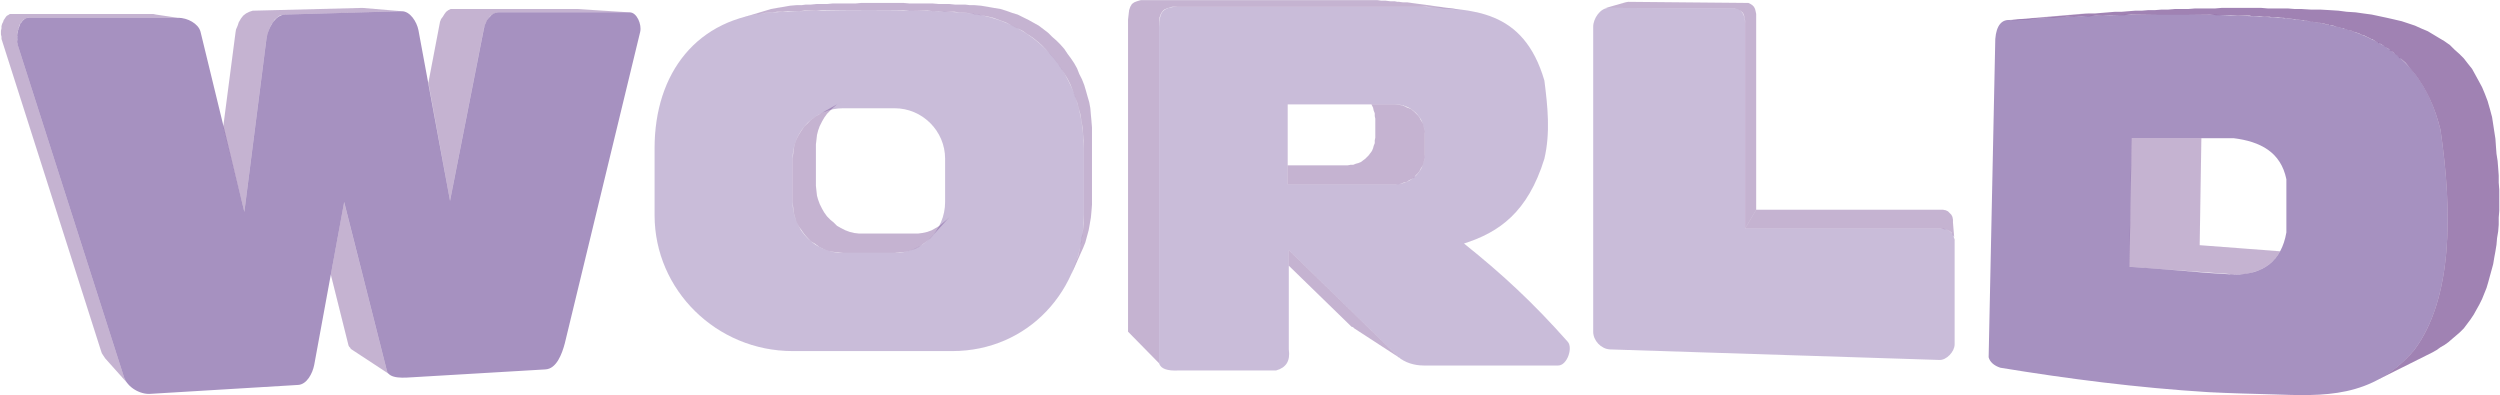
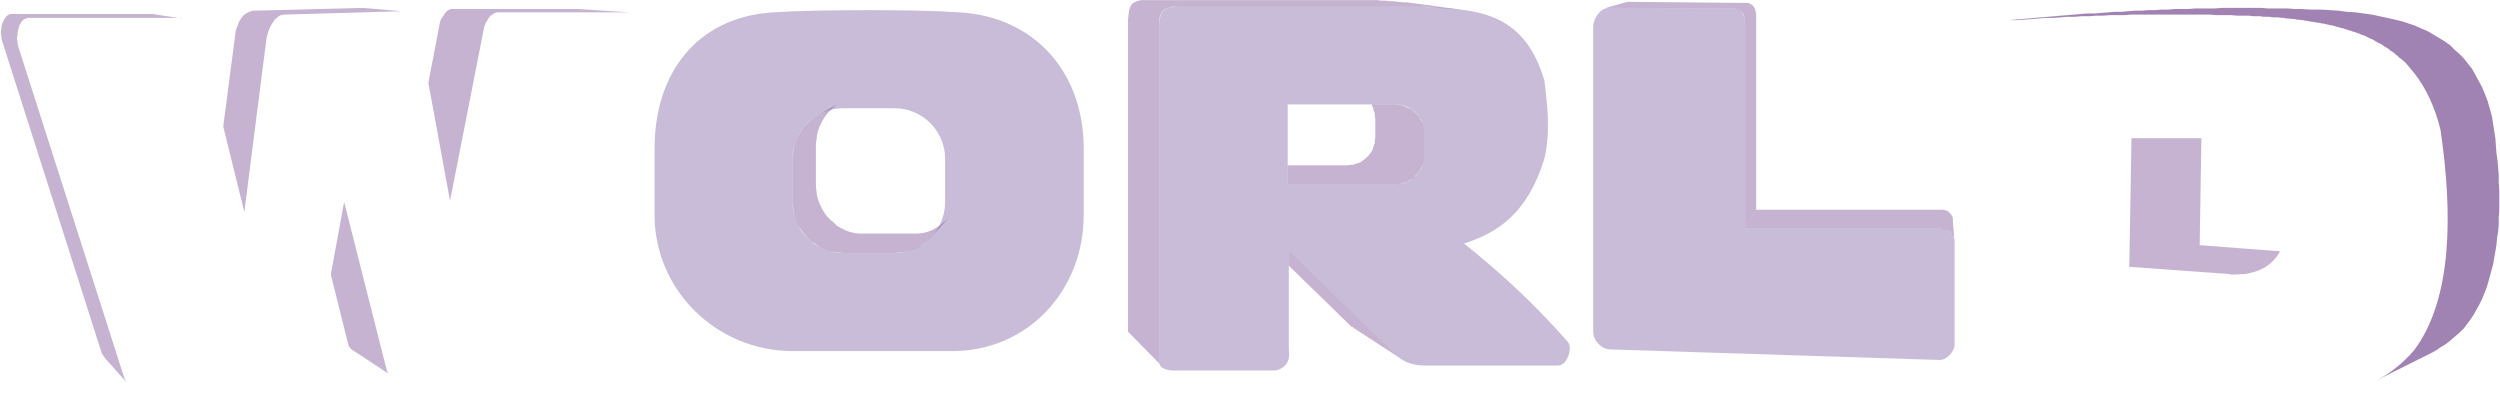
<svg xmlns="http://www.w3.org/2000/svg" xmlns:ns1="https://boxy-svg.com" viewBox="0.513 0.926 404.9 64.041" height="64px">
  <defs>
    <clipPath id="clip1">
-       <path d="M 2 1 L 84 1 L 84 51.289 L 2 51.289 Z M 2 1 " />
-     </clipPath>
+       </clipPath>
    <clipPath id="clip2">
-       <path d="M 258 1 L 318 1 L 318 51.289 L 258 51.289 Z M 258 1 " />
-     </clipPath>
+       </clipPath>
    <clipPath id="clip3">
      <path d="M 261 1 L 324.43 1 L 324.43 50 L 261 50 Z M 261 1 " />
    </clipPath>
    <filter id="grayscale-filter-0" x="-500%" y="-500%" width="1000%" height="1000%" ns1:preset="grayscale 1 1">
      <feColorMatrix type="matrix" values="0.213 0.715 0.072 0 0 0.213 0.715 0.072 0 0 0.213 0.715 0.072 0 0 0 0 0 1 0" />
    </filter>
  </defs>
  <g clip-path="url(#clip1)" clip-rule="nonzero" transform="matrix(1.248, 0, 0, 1.248, 0.535, 0.943)" style="filter: url(#grayscale-filter-0); opacity: 0.6;">
    <path style=" stroke:none;fill-rule:evenodd;fill:rgb(42%,27.8%,58.8%);fill-opacity:1;" d="M 3.602 2.309 L 23.113 2.309 C 24.191 2.309 25.633 3.027 25.918 4.109 L 31.609 27.508 L 34.488 4.973 C 34.703 3.676 35.57 1.949 36.863 1.879 L 52.055 1.445 C 53.137 1.445 54 2.812 54.215 3.895 L 58.32 26.07 L 62.711 3.75 C 62.855 2.812 63.648 1.59 64.586 1.59 L 81.648 1.59 C 82.586 1.59 83.23 3.172 83.016 4.109 L 73.223 44.574 C 72.863 45.941 72.145 47.887 70.703 47.957 L 53.641 48.965 C 52.414 49.039 50.398 49.254 50.113 48.102 L 44.57 26.215 L 40.68 47.383 C 40.465 48.461 39.742 49.902 38.594 49.973 L 19.512 51.125 C 18.074 51.27 16.414 50.262 15.984 48.965 L 2.23 5.98 C 1.871 4.758 2.305 2.309 3.602 2.309 " />
  </g>
-   <path style="stroke: none; fill-rule: evenodd; fill: rgb(96, 46, 128); fill-opacity: 1; filter: url(#grayscale-filter-0); opacity: 0.6;" d="M 120.216 3.92 L 124.437 2.66 L 125.336 2.384 L 126.327 2.207 L 127.403 2.03 L 128.394 1.852 L 129.47 1.76 L 130.278 1.76 L 130.993 1.669 L 131.801 1.669 L 132.7 1.577 L 134.413 1.577 L 135.306 1.491 L 138.994 1.491 L 139.978 1.4 L 146.804 1.4 L 147.795 1.491 L 151.569 1.491 L 152.56 1.577 L 154.266 1.577 L 155.159 1.669 L 156.78 1.669 L 157.588 1.76 L 158.309 1.76 L 159.386 1.852 L 160.468 2.03 L 161.453 2.207 L 162.536 2.384 L 163.429 2.66 L 164.42 3.014 L 165.319 3.29 L 166.218 3.736 L 167.117 4.183 L 168.732 5.082 L 169.447 5.626 L 170.261 6.25 L 170.891 6.88 L 171.606 7.51 L 172.236 8.14 L 172.866 8.855 L 173.405 9.663 L 173.943 10.385 L 174.481 11.192 L 174.934 11.999 L 175.288 12.898 L 175.741 13.798 L 176.096 14.697 L 176.365 15.596 L 176.64 16.58 L 176.909 17.486 L 177.087 18.47 L 177.178 19.547 L 177.27 20.532 L 177.356 21.614 L 177.356 34.104 L 177.27 35.18 L 177.178 36.171 L 176.995 37.248 L 176.817 38.239 L 176.548 39.223 L 176.279 40.214 L 175.918 41.113 L 175.472 42.098 L 174.035 45.334 L 174.756 43.358 L 175.111 42.373 L 175.38 41.291 L 175.564 40.214 L 175.741 39.138 L 175.918 38.061 L 176.01 36.979 L 176.01 23.773 L 175.918 22.697 L 175.833 21.614 L 175.649 20.532 L 175.472 19.455 L 175.203 18.47 L 174.934 17.486 L 174.212 15.504 L 173.851 14.605 L 173.405 13.712 L 172.866 12.807 L 172.328 11.999 L 171.784 11.192 L 171.154 10.385 L 170.53 9.663 L 169.9 8.947 L 169.184 8.226 L 168.462 7.596 L 167.655 6.966 L 166.848 6.433 L 166.04 5.889 L 165.135 5.443 L 163.343 4.543 L 161.361 3.822 L 160.285 3.559 L 157.055 3.014 L 155.881 2.929 L 155.074 2.837 L 153.459 2.837 L 152.56 2.745 L 151.661 2.745 L 150.762 2.66 L 147.887 2.66 L 146.902 2.568 L 133.599 2.568 L 132.614 2.66 L 130.724 2.66 L 129.831 2.745 L 128.033 2.745 L 127.22 2.837 L 126.327 2.837 L 125.605 2.929 L 124.437 3.014 L 123.36 3.198 L 122.278 3.375 L 121.201 3.644 L 120.216 3.92" />
  <path style="stroke: none; fill-rule: evenodd; fill: rgb(96, 46, 128); fill-opacity: 1; filter: url(#grayscale-filter-0); opacity: 0.6;" d="M 151.753 38.869 L 154.358 35.994 L 153.82 36.532 L 153.275 36.979 L 152.645 37.517 L 151.392 38.239 L 150.67 38.508 L 149.863 38.685 L 149.147 38.777 L 139.624 38.777 L 138.81 38.685 L 138.088 38.508 L 137.373 38.239 L 136.651 37.878 L 136.027 37.517 L 135.489 36.979 L 134.945 36.532 L 134.413 35.994 L 133.96 35.364 L 133.599 34.734 L 133.238 34.012 L 132.975 33.297 L 132.792 32.667 L 132.7 31.859 L 132.614 31.052 L 132.614 24.312 L 132.7 23.59 L 132.792 22.783 L 132.975 22.067 L 133.238 21.345 L 133.599 20.63 L 133.96 20 L 134.413 19.37 L 134.945 18.831 L 135.489 18.293 L 136.027 17.847 L 136.651 17.486 L 133.153 19.455 L 132.523 19.816 L 131.801 20.36 L 130.724 21.437 L 130.278 22.067 L 129.831 22.783 L 129.47 23.504 L 129.201 24.22 L 129.018 25.027 L 128.926 25.841 L 128.841 26.648 L 128.841 33.657 L 128.926 34.557 L 129.018 35.364 L 129.201 36.08 L 129.47 36.887 L 129.831 37.609 L 130.724 38.869 L 131.269 39.499 L 131.801 40.031 L 132.523 40.483 L 133.153 40.936 L 133.868 41.291 L 134.59 41.566 L 135.397 41.743 L 137.012 41.921 L 145.367 41.921 L 146.272 41.829 L 147.08 41.743 L 147.795 41.566 L 148.609 41.291 L 149.324 40.936 L 149.954 40.483 L 150.578 40.031 L 151.208 39.499 L 151.753 38.869" />
  <path style="stroke: none; fill-rule: evenodd; fill: rgb(107, 71, 150); fill-opacity: 1; filter: url(#grayscale-filter-0); opacity: 0.6;" d="M 125.605 2.929 C 129.831 2.66 135.575 2.568 141.238 2.568 L 141.238 18.47 L 137.012 18.47 C 132.523 18.47 128.841 22.153 128.841 26.648 L 128.841 33.657 C 128.841 38.239 132.523 41.921 137.012 41.921 L 141.238 41.921 L 141.238 57.823 L 128.841 57.823 C 116.528 57.823 106.467 47.939 106.467 35.81 L 106.467 24.942 C 106.467 12.807 113.293 3.736 125.605 2.929 Z M 141.238 2.568 C 146.627 2.568 151.93 2.66 155.881 2.929 C 168.193 3.644 176.01 12.807 176.01 24.942 L 176.01 35.81 C 176.01 47.939 167.025 57.823 154.713 57.823 L 141.238 57.823 L 141.238 41.921 L 145.367 41.921 C 149.863 41.921 153.551 38.239 153.551 33.657 L 153.551 26.648 C 153.551 22.153 149.863 18.47 145.367 18.47 L 141.238 18.47 L 141.238 2.568" />
  <path style="stroke: none; fill-rule: evenodd; fill: rgb(107, 71, 150); fill-opacity: 1; filter: url(#grayscale-filter-0); opacity: 0.6;" d="M 188.225 5.351 C 188.225 2.837 188.946 2.03 191.197 2.03 L 220.128 2.03 L 220.128 17.847 L 209.075 17.847 L 209.075 30.783 L 220.128 30.783 L 220.128 52.074 L 209.253 41.468 C 209.253 46.954 209.253 52.074 209.253 57.554 C 209.522 59.444 208.8 60.515 207.191 60.967 C 202.427 60.967 196.763 60.967 191.374 60.967 C 189.576 61.059 188.5 60.704 188.225 59.799 Z M 220.128 2.03 L 230.911 2.03 C 238.905 2.476 247.26 2.299 250.673 13.981 C 251.211 18.201 251.658 22.428 250.673 26.648 C 247.982 35.364 243.303 38.593 237.645 40.392 C 243.933 45.425 248.875 50.007 254.447 56.3 C 255.346 57.285 254.355 60.16 252.918 60.16 L 231.082 60.16 C 229.651 60.16 228.03 59.713 226.954 58.722 L 220.128 52.074 L 220.128 30.783 L 226.501 30.783 C 229.113 30.783 231.266 28.624 231.266 26.018 L 231.266 22.599 C 231.266 20 229.113 17.847 226.501 17.847 L 220.128 17.847 L 220.128 2.03" />
  <path style="stroke: none; fill-rule: evenodd; fill: rgb(96, 46, 128); fill-opacity: 1; filter: url(#grayscale-filter-0); opacity: 0.6;" d="M 260.649 2.207 L 263.793 1.308 L 264.239 1.222 L 283.377 1.4 L 283.738 1.4 L 284.093 1.577 L 284.368 1.76 L 284.637 2.03 L 284.815 2.384 L 284.906 2.745 L 284.998 3.198 L 284.998 34.917 L 283.2 37.963 L 283.2 4.274 L 283.108 3.822 L 283.016 3.375 L 282.839 3.014 L 282.57 2.745 L 282.301 2.568 L 281.94 2.384 L 281.493 2.299 L 261.095 2.207 L 260.649 2.207" />
  <path style="stroke: none; fill-rule: evenodd; fill: rgb(96, 46, 128); fill-opacity: 1; filter: url(#grayscale-filter-0); opacity: 0.6;" d="M 283.2 37.963 L 284.998 34.917 L 315.274 34.917 L 315.721 35.003 L 316.082 35.18 L 316.626 35.725 L 316.803 36.08 L 316.889 36.532 L 316.889 36.979 L 317.158 40.214 L 317.158 39.768 L 317.072 39.315 L 316.803 38.954 L 316.626 38.593 L 316.265 38.324 L 315.904 38.147 L 315.452 38.061 L 314.919 37.963 L 283.2 37.963" />
  <path style="stroke: none; fill-rule: evenodd; fill: rgb(107, 71, 150); fill-opacity: 1; filter: url(#grayscale-filter-0); opacity: 0.6;" d="M 258.581 5.265 C 258.581 3.92 259.75 2.207 261.095 2.207 L 281.493 2.299 C 282.747 2.384 283.2 3.461 283.2 4.721 L 283.2 37.963 L 314.919 37.963 C 316.351 37.963 317.158 38.869 317.158 40.214 L 317.158 56.747 C 317.158 57.915 315.812 59.352 314.644 59.261 L 261.279 57.554 C 259.841 57.462 258.581 56.117 258.581 54.679 L 258.581 5.265" />
  <path style="stroke: none; fill-rule: evenodd; fill: rgb(96, 46, 128); fill-opacity: 1; filter: url(#grayscale-filter-0); opacity: 0.6;" d="M 325.788 4.183 L 338.364 3.106 L 338.81 3.106 L 326.235 4.183 L 325.788 4.183" />
  <g clip-path="url(#clip2)" clip-rule="nonzero" transform="matrix(1.248, 0, 0, 1.248, 0.535, 0.943)" style="filter: url(#grayscale-filter-0); opacity: 0.6;">
-     <path style=" stroke:none;fill-rule:evenodd;fill:rgb(42%,27.8%,58.8%);fill-opacity:1;" d="M 258.984 5.047 C 259.129 3.246 259.848 2.453 261 2.598 C 269.566 2.02 278.062 1.734 286.633 1.879 L 286.633 17.934 C 283.32 17.934 280.008 17.934 276.695 17.934 C 276.625 23.477 276.48 29.023 276.406 34.637 C 279.793 34.855 283.246 35.141 286.633 35.43 L 286.633 50.91 C 277.344 50.332 268.414 49.18 259.633 47.738 C 258.77 47.453 258.266 46.949 258.121 46.375 C 258.406 32.551 258.695 18.871 258.984 5.047 Z M 286.633 1.879 C 287.855 1.949 289.152 1.949 290.449 2.02 C 304.633 2.383 313.848 4.828 316.801 16.852 C 318.383 27.652 318.383 38.812 313.344 45.508 C 307.871 51.773 301.535 51.414 294.984 51.199 C 292.176 51.125 289.367 51.051 286.633 50.91 L 286.633 35.43 C 287.785 35.5 288.938 35.574 290.016 35.645 C 293.762 35.645 296.137 33.918 296.785 30.172 C 296.785 27.871 296.785 25.566 296.785 23.262 C 296.062 19.734 293.398 18.363 289.945 17.934 C 288.793 17.934 287.711 17.934 286.633 17.934 L 286.633 1.879 " />
-   </g>
+     </g>
  <g clip-path="url(#clip3)" clip-rule="nonzero" transform="matrix(1.248, 0, 0, 1.248, 0.535, 0.943)" style="filter: url(#grayscale-filter-0); opacity: 0.6;">
    <path style=" stroke:none;fill-rule:evenodd;fill:rgb(37.599%,17.999%,50.2%);fill-opacity:1;" d="M 320.258 42.051 L 319.824 42.629 L 319.32 43.133 L 318.816 43.566 L 318.312 43.996 L 317.809 44.43 L 317.305 44.789 L 316.801 45.078 L 316.297 45.438 L 315.793 45.727 L 308.594 49.324 C 310.246 48.461 311.832 47.238 313.344 45.508 C 318.383 38.812 318.383 27.652 316.801 16.852 C 316.078 13.902 314.93 11.453 313.414 9.508 C 313.055 9.078 312.625 8.574 312.266 8.141 C 312.047 7.926 311.832 7.781 311.617 7.566 L 311.543 7.566 C 311.328 7.348 311.113 7.133 310.895 6.988 C 310.68 6.773 310.465 6.629 310.176 6.484 L 310.176 6.414 C 309.961 6.27 309.672 6.125 309.457 5.98 L 309.383 5.91 C 309.168 5.766 308.953 5.621 308.664 5.551 L 308.664 5.477 L 308.594 5.477 C 308.375 5.332 308.09 5.188 307.871 5.047 L 307.801 5.047 C 307.582 4.902 307.297 4.828 307.078 4.684 L 307.008 4.684 L 306.938 4.613 C 306.648 4.543 306.434 4.469 306.215 4.324 L 306.07 4.324 L 306 4.254 C 305.785 4.18 305.496 4.109 305.281 4.039 L 305.207 3.965 L 305.062 3.965 C 304.848 3.895 304.559 3.82 304.344 3.75 L 304.273 3.676 L 304.129 3.676 C 303.91 3.605 303.625 3.531 303.336 3.461 L 303.266 3.461 L 303.121 3.391 C 302.902 3.316 302.617 3.246 302.328 3.246 L 302.258 3.172 L 302.113 3.172 C 301.895 3.102 301.609 3.027 301.32 3.027 L 301.176 2.957 L 301.031 2.957 C 300.742 2.887 300.457 2.887 300.168 2.812 L 300.023 2.812 C 299.734 2.742 299.449 2.668 299.16 2.668 L 299.016 2.598 L 298.801 2.598 C 298.582 2.598 298.367 2.523 298.078 2.523 L 297.863 2.453 L 297.648 2.453 C 297.434 2.453 297.215 2.383 296.93 2.383 L 296.711 2.383 L 296.496 2.309 C 296.207 2.309 295.992 2.309 295.703 2.238 L 295.273 2.238 C 295.055 2.238 294.84 2.238 294.625 2.164 L 293.902 2.164 C 293.688 2.164 293.543 2.094 293.328 2.094 L 292.75 2.094 C 292.535 2.094 292.246 2.094 292.031 2.02 L 291.457 2.02 C 291.168 2.02 290.809 2.02 290.449 2.02 L 289.512 1.949 L 287.641 1.949 L 286.777 1.879 L 276.625 1.879 L 275.762 1.949 L 273.887 1.949 L 272.953 2.02 L 272.09 2.02 L 271.152 2.094 L 270.215 2.094 L 269.281 2.164 L 268.344 2.164 L 267.48 2.238 L 266.543 2.309 L 265.609 2.309 L 264.672 2.383 L 263.809 2.453 L 262.871 2.523 L 261.938 2.598 L 261 2.598 L 271.078 1.734 L 271.945 1.734 L 272.809 1.66 L 273.672 1.59 L 274.535 1.516 L 275.398 1.516 L 276.266 1.445 L 277.129 1.375 L 277.992 1.375 L 278.855 1.301 L 279.719 1.301 L 280.582 1.23 L 281.449 1.23 L 282.312 1.156 L 284.039 1.156 L 284.902 1.086 L 287.496 1.086 L 288.359 1.012 L 293.543 1.012 L 294.406 1.086 L 297 1.086 L 297.863 1.156 L 298.727 1.156 L 299.953 1.23 L 301.176 1.23 L 302.398 1.301 L 303.551 1.375 L 304.633 1.516 L 305.785 1.59 L 306.793 1.734 L 307.871 1.879 L 309.887 2.309 L 310.824 2.523 L 311.762 2.742 L 312.625 3.027 L 313.488 3.316 L 314.281 3.676 L 315.145 4.039 L 315.863 4.469 L 316.582 4.902 L 317.305 5.332 L 318.023 5.836 L 318.602 6.414 L 319.246 6.988 L 319.824 7.566 L 320.328 8.215 L 320.902 8.934 L 321.336 9.727 L 321.77 10.516 L 322.199 11.309 L 322.559 12.172 L 322.918 13.109 L 323.207 14.117 L 323.496 15.195 L 323.785 17.07 L 323.93 18.004 L 324 19.012 L 324.07 19.949 L 324.215 20.887 L 324.289 21.82 L 324.359 22.758 L 324.359 23.691 L 324.434 24.629 L 324.434 27.367 L 324.359 28.23 L 324.359 29.164 L 324.289 30.031 L 324.145 30.895 L 324.07 31.758 L 323.93 32.621 L 323.785 33.414 L 323.641 34.277 L 323.426 35.07 L 323.207 35.863 L 322.992 36.652 L 322.777 37.375 L 322.199 38.812 L 321.84 39.535 L 321.48 40.18 L 321.121 40.828 L 320.688 41.477 L 320.258 42.051 " />
  </g>
  <path style="stroke: none; fill-rule: evenodd; fill: rgb(96, 46, 128); fill-opacity: 1; filter: url(#grayscale-filter-0); opacity: 0.6;" d="M 362.444 45.425 L 362.083 45.425 C 361.997 45.425 361.814 45.425 361.728 45.334 L 361.636 45.334 C 356.242 44.973 350.853 44.526 345.459 44.165 C 345.556 37.162 345.734 30.238 345.819 23.321 C 349.593 23.321 353.367 23.321 357.147 23.321 C 357.055 29.076 356.963 34.917 356.872 40.661 C 361.276 41.022 365.588 41.291 369.906 41.652 C 368.731 43.811 366.756 44.973 364.15 45.334 L 362.444 45.425" />
  <path style="stroke: none; fill-rule: evenodd; fill: rgb(96, 46, 128); fill-opacity: 1; filter: url(#grayscale-filter-0); opacity: 0.6;" d="M 227.584 59.169 L 219.852 54.141 L 219.675 53.958 L 219.406 53.872 L 219.222 53.689 L 209.253 43.988 C 209.253 43.175 209.253 42.373 209.253 41.468 L 226.954 58.722 C 227.045 58.722 227.131 58.814 227.131 58.9 C 227.223 58.9 227.308 58.998 227.406 59.083 C 227.492 59.083 227.492 59.169 227.584 59.169" />
  <path style="stroke: none; fill-rule: evenodd; fill: rgb(96, 46, 128); fill-opacity: 1; filter: url(#grayscale-filter-0); opacity: 0.6;" d="M 227.938 18.11 L 227.853 18.11 L 227.669 18.018 C 227.308 17.932 226.862 17.847 226.501 17.847 L 222.641 17.847 L 222.911 18.379 L 223.002 18.831 L 223.18 19.278 L 223.18 19.73 L 223.271 20.177 L 223.271 23.229 L 223.18 23.682 L 223.18 24.134 L 223.002 24.581 L 222.911 24.942 L 222.727 25.388 L 222.458 25.749 L 222.195 26.104 L 221.651 26.648 L 221.29 26.917 L 220.935 27.186 L 220.488 27.364 L 220.128 27.455 L 219.675 27.639 L 219.222 27.639 L 218.776 27.725 L 209.075 27.725 L 209.075 30.783 L 226.954 30.783 L 227.406 30.691 L 227.938 30.508 L 228.299 30.422 L 228.752 30.153 L 229.113 29.969 L 229.559 29.706 L 229.828 29.345 L 230.189 28.985 L 230.458 28.624 L 230.636 28.263 L 230.911 27.81 L 231.082 27.364 L 231.174 26.917 L 231.266 26.465 L 231.266 22.153 L 231.174 21.706 L 231.082 21.253 L 230.911 20.807 L 230.636 20.36 L 230.458 20 L 230.189 19.639 L 229.559 19.009 L 229.113 18.648 L 228.752 18.47 L 228.299 18.293 L 227.938 18.11" />
  <path style="stroke: none; fill-rule: evenodd; fill: rgb(96, 46, 128); fill-opacity: 1; filter: url(#grayscale-filter-0); opacity: 0.6;" d="M 226.862 1.491 L 222.911 0.947 L 185.264 0.947 L 184.634 1.13 L 184.188 1.308 L 183.827 1.577 L 183.558 2.03 L 183.374 2.568 L 183.289 3.29 L 183.197 4.091 L 183.197 54.679 L 188.225 59.799 L 188.225 5.351 C 188.225 4.721 188.225 4.183 188.316 3.736 C 188.5 3.106 188.769 2.66 189.215 2.384 L 189.307 2.384 C 189.399 2.299 189.576 2.207 189.76 2.207 C 189.937 2.121 190.206 2.03 190.384 2.03 L 190.475 2.03 C 190.653 2.03 190.922 2.03 191.197 2.03 L 226.862 2.03 Z M 222.911 0.947 L 223.632 0.947 L 224.262 1.039 L 224.978 1.039 L 225.7 1.13 L 226.415 1.13 L 226.862 1.222 L 226.862 1.491 Z M 226.862 2.03 L 230.911 2.03 L 226.862 1.491 Z M 226.862 1.222 L 227.131 1.222 L 227.767 1.308 L 228.483 1.308 L 229.113 1.4 L 237.015 2.476 L 232.434 2.121 L 231.626 2.03 L 230.911 2.03 L 226.862 1.491 L 226.862 1.222" />
  <path style="stroke: none; fill-rule: evenodd; fill: rgb(96, 46, 128); fill-opacity: 1; filter: url(#grayscale-filter-0); opacity: 0.6;" d="M 21.113 63.126 L 17.424 58.998 L 17.247 58.722 L 17.063 58.453 L 16.892 58.184 L 16.794 57.915 L 0.714 7.51 L 0.623 7.241 L 0.623 6.88 L 0.537 6.519 L 0.537 5.889 L 0.623 5.528 L 0.623 5.173 L 0.714 4.813 L 0.898 4.452 L 0.983 4.183 L 1.167 3.92 L 1.344 3.644 L 1.522 3.461 L 1.705 3.375 L 1.974 3.198 L 25.247 3.198 L 25.694 3.29 L 29.914 3.92 C 29.737 3.822 29.559 3.822 29.376 3.822 L 5.033 3.822 C 4.849 3.822 4.757 3.822 4.672 3.92 C 4.574 3.92 4.488 3.92 4.403 4.005 C 4.311 4.005 4.311 4.091 4.219 4.091 C 4.127 4.183 4.042 4.274 3.95 4.366 C 3.95 4.452 3.858 4.452 3.773 4.543 L 3.773 4.635 C 3.773 4.721 3.681 4.813 3.681 4.904 L 3.589 4.904 C 3.589 4.996 3.497 5.082 3.497 5.173 C 3.412 5.351 3.412 5.443 3.412 5.528 C 3.32 5.626 3.32 5.803 3.32 5.889 C 3.228 6.073 3.228 6.158 3.228 6.25 C 3.228 6.433 3.228 6.519 3.228 6.611 L 3.228 6.703 C 3.143 6.788 3.143 6.88 3.143 7.063 C 3.143 7.149 3.143 7.241 3.143 7.418 C 3.228 7.51 3.228 7.687 3.228 7.779 C 3.228 7.871 3.228 7.956 3.228 8.048 C 3.32 8.226 3.32 8.317 3.32 8.409 L 20.483 62.044 C 20.568 62.404 20.843 62.857 21.113 63.126" />
  <path style="stroke: none; fill-rule: evenodd; fill: rgb(96, 46, 128); fill-opacity: 1; filter: url(#grayscale-filter-0); opacity: 0.6;" d="M 36.563 21.437 L 38.544 6.25 L 38.63 5.712 L 38.899 5.082 L 39.076 4.543 L 39.437 3.92 L 39.798 3.461 L 40.251 3.106 L 40.789 2.837 L 41.327 2.66 L 59.12 2.207 L 65.493 2.745 L 46.538 3.29 C 46.355 3.29 46.184 3.375 45.908 3.375 C 45.725 3.461 45.554 3.559 45.462 3.644 C 45.278 3.822 45.101 3.92 44.924 4.091 C 44.832 4.274 44.648 4.452 44.563 4.635 C 44.025 5.351 43.755 6.342 43.572 7.149 L 39.982 35.272 L 36.563 21.437" />
  <path style="stroke: none; fill-rule: evenodd; fill: rgb(96, 46, 128); fill-opacity: 1; filter: url(#grayscale-filter-0); opacity: 0.6;" d="M 69.805 14.342 L 71.609 4.904 L 71.695 4.452 L 71.872 4.005 L 72.142 3.644 L 72.417 3.198 L 72.686 2.837 L 73.047 2.568 L 73.402 2.384 L 93.891 2.384 L 102.424 2.929 L 81.133 2.929 C 80.949 2.929 80.857 2.929 80.68 3.014 C 80.588 3.014 80.411 3.106 80.325 3.198 C 80.142 3.29 80.05 3.375 79.964 3.461 L 79.873 3.461 C 79.781 3.559 79.695 3.736 79.604 3.822 C 79.512 4.005 79.42 4.091 79.334 4.274 C 79.243 4.452 79.151 4.543 79.065 4.721 C 78.974 5.082 78.79 5.351 78.79 5.626 L 73.316 33.474 L 69.805 14.342" />
  <path style="stroke: none; fill-rule: evenodd; fill: rgb(96, 46, 128); fill-opacity: 1; filter: url(#grayscale-filter-0); opacity: 0.6;" d="M 63.517 61.597 L 57.499 57.646 L 57.23 57.462 L 57.138 57.285 L 56.961 57.102 L 56.869 56.93 L 53.994 45.425 L 56.153 33.657 L 63.071 60.967 C 63.157 61.236 63.34 61.511 63.517 61.597" />
</svg>